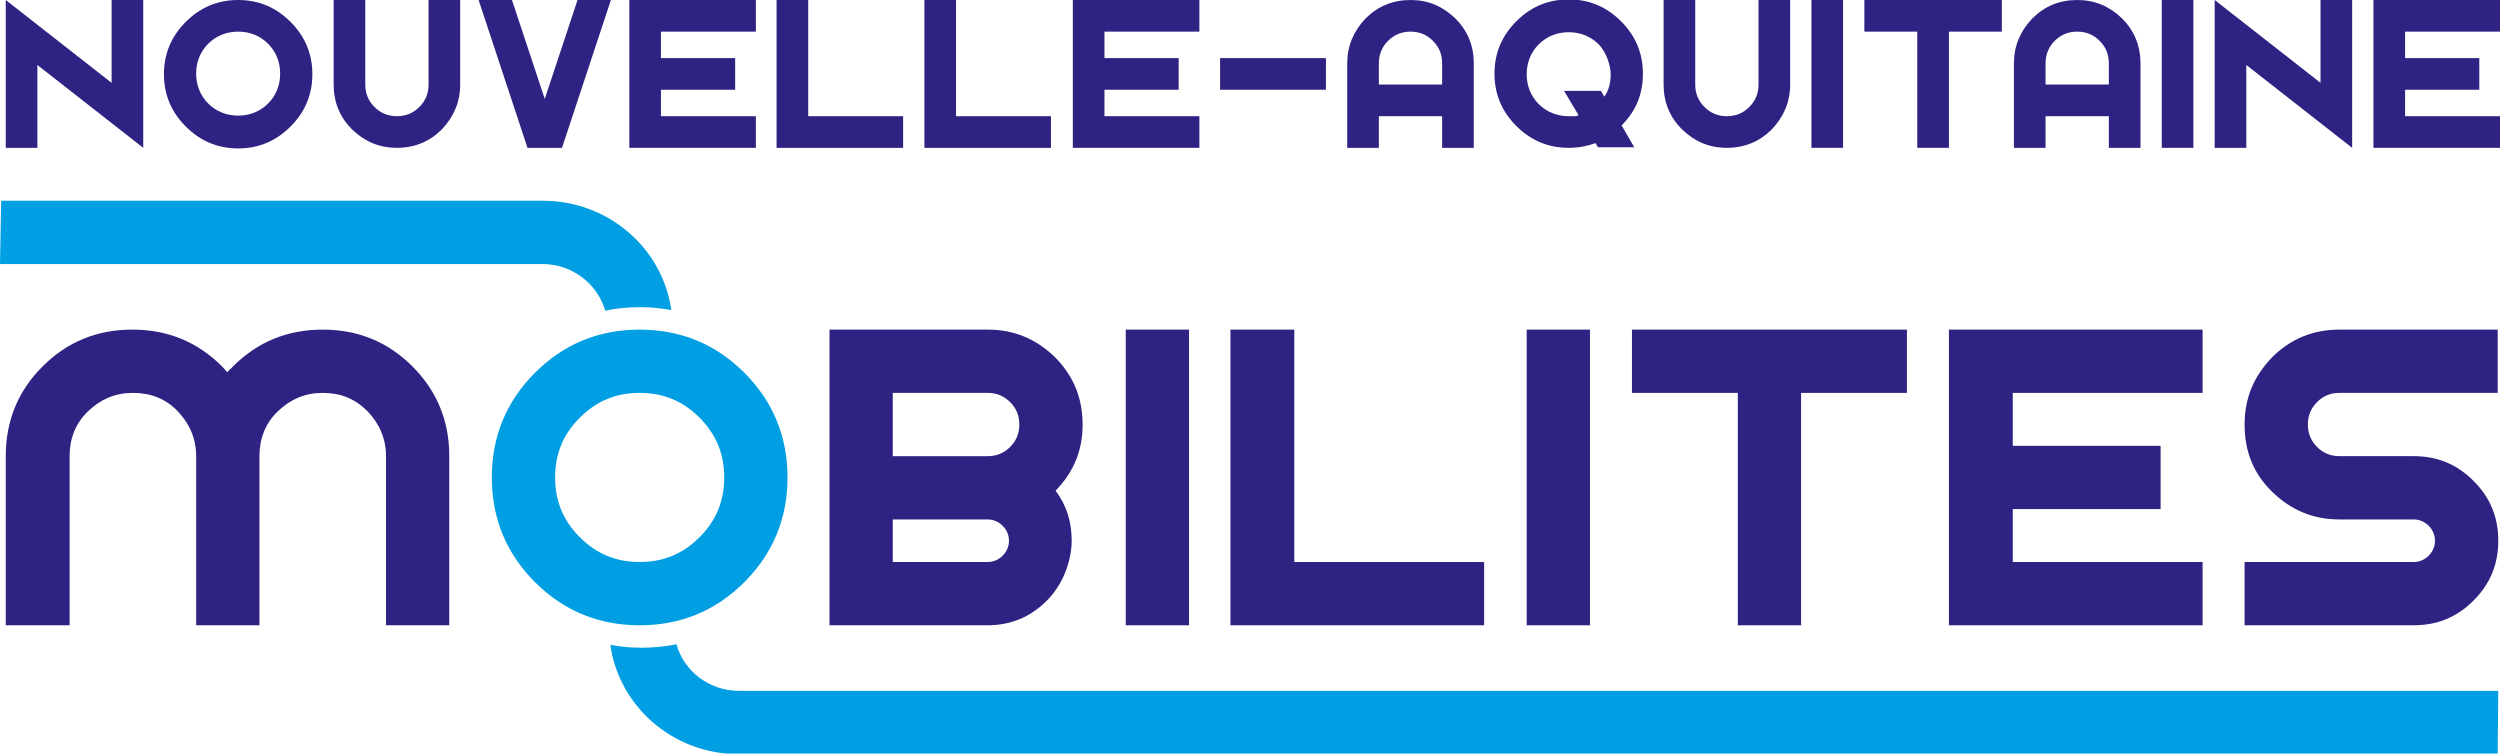
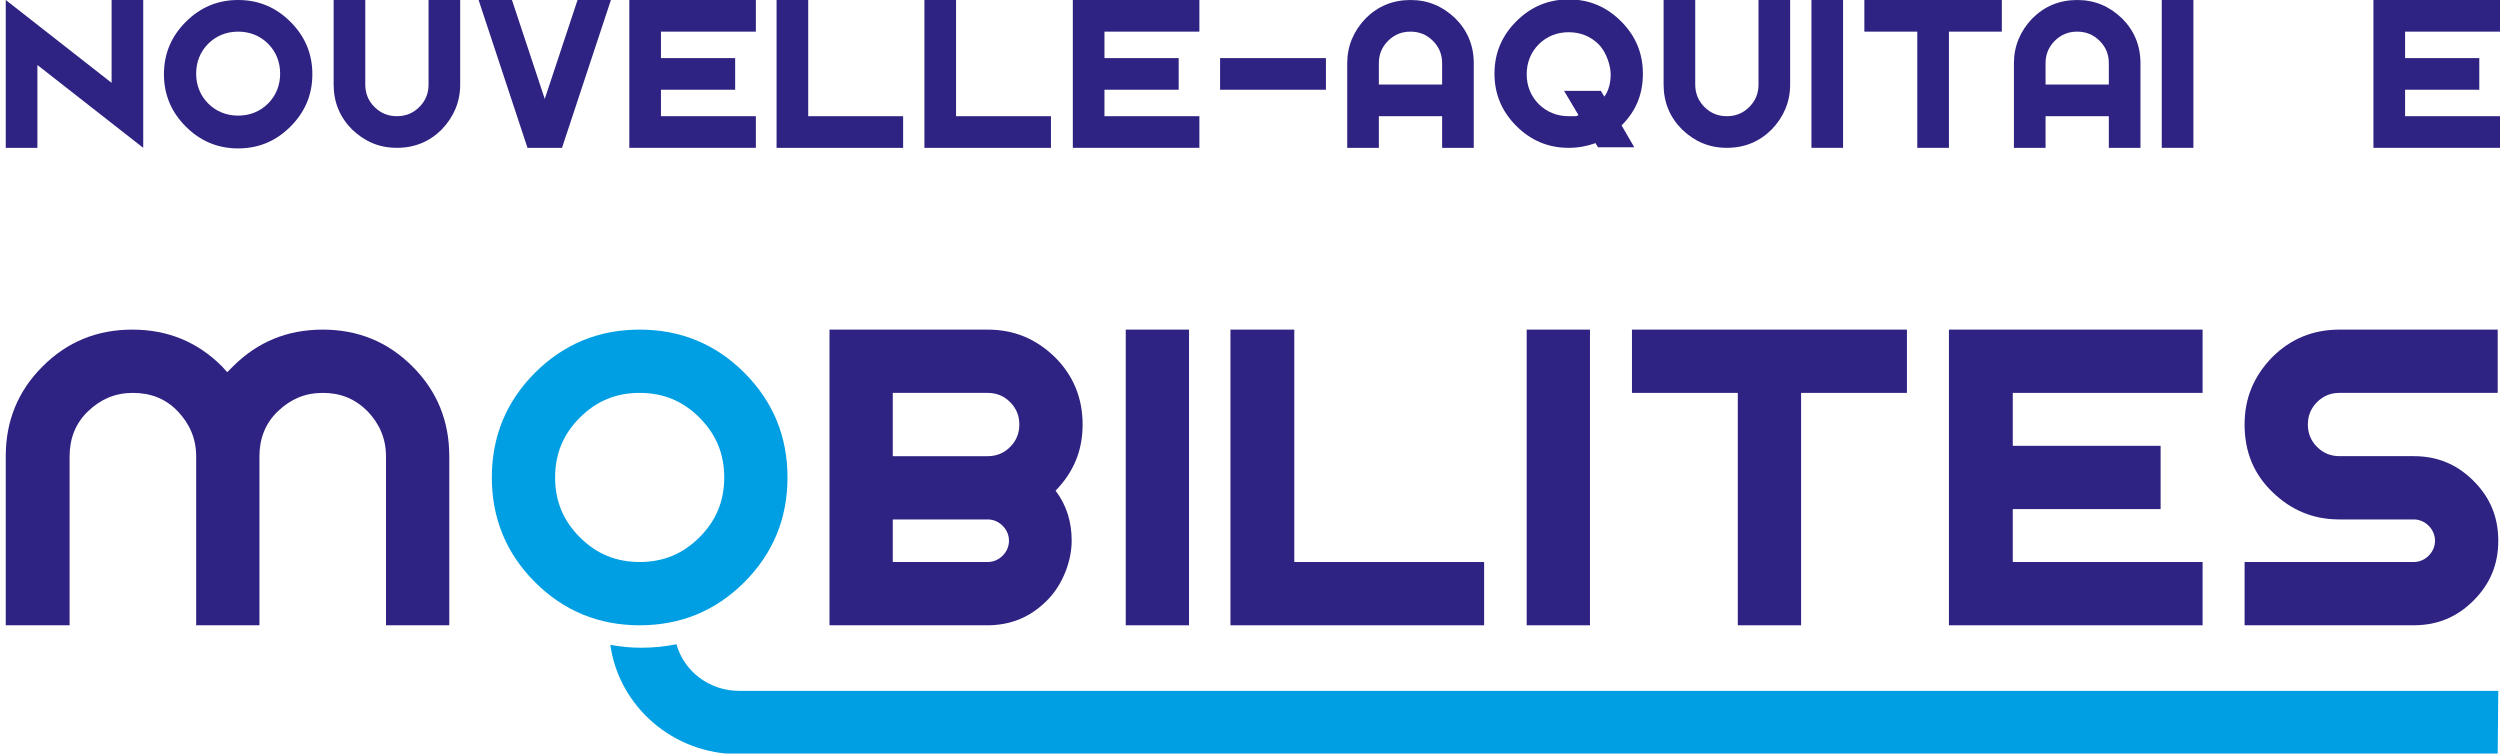
<svg xmlns="http://www.w3.org/2000/svg" version="1.1" viewBox="0 0 434.6 131">
  <defs>
    <style>
      .cls-1 {
        fill: #2e2382;
      }

      .cls-2 {
        fill: #009ee3;
      }
    </style>
  </defs>
  <g>
    <g id="Calque_1">
      <g>
        <g>
          <path class="cls-1" d="M6.5,11.3v14.4H1V0l18.4,14.4V0h5.5v25.7L6.5,11.3Z" />
          <path class="cls-1" d="M50.5,3.8c2.5,2.5,3.8,5.5,3.8,9.1s-1.3,6.6-3.8,9.1c-2.5,2.5-5.5,3.8-9.1,3.8s-6.6-1.3-9.1-3.8c-2.5-2.5-3.8-5.5-3.8-9.1s1.3-6.6,3.8-9.1c2.5-2.5,5.5-3.8,9.1-3.8s6.6,1.3,9.1,3.8ZM41.4,5.5c-2,0-3.8.7-5.2,2.1-1.4,1.4-2.1,3.2-2.1,5.2s.7,3.8,2.1,5.2c1.4,1.4,3.2,2.1,5.2,2.1s3.8-.7,5.2-2.1c1.4-1.4,2.1-3.2,2.1-5.2s-.7-3.8-2.1-5.2-3.2-2.1-5.2-2.1Z" />
          <path class="cls-1" d="M58,14.7V0h5.5v14.7c0,1.5.5,2.8,1.6,3.9s2.4,1.6,3.9,1.6,2.8-.5,3.9-1.6,1.6-2.4,1.6-3.9V0h5.5v14.7c0,3-1.1,5.6-3.2,7.8-2.1,2.1-4.7,3.2-7.8,3.2s-5.6-1.1-7.8-3.2c-2.1-2.1-3.2-4.7-3.2-7.8Z" />
          <path class="cls-1" d="M91.7,25.7L83.2,0h5.8l5.7,17.2L100.4,0h5.8l-8.5,25.7h-6Z" />
          <path class="cls-1" d="M131.4,0v5.5h-16.5v4.6h12.9v5.5h-12.9v4.6h16.5v5.5h-22V0h22Z" />
          <path class="cls-1" d="M135,0h5.5v20.2h16.5v5.5h-22V0Z" />
          <path class="cls-1" d="M160.7,0h5.5v20.2h16.5v5.5h-22V0Z" />
          <path class="cls-1" d="M208.5,0v5.5h-16.5v4.6h12.9v5.5h-12.9v4.6h16.5v5.5h-22V0h22Z" />
          <path class="cls-1" d="M230.5,10.1v5.5h-18.4v-5.5h18.4Z" />
          <path class="cls-1" d="M239.7,20.2v5.5h-5.5v-14.7c0-3,1.1-5.6,3.2-7.8,2.1-2.1,4.7-3.2,7.8-3.2s5.6,1.1,7.8,3.2c2.1,2.1,3.2,4.7,3.2,7.8v14.7h-5.5v-5.5h-11ZM250.7,14.7v-3.7c0-1.5-.5-2.8-1.6-3.9s-2.4-1.6-3.9-1.6-2.8.5-3.9,1.6-1.6,2.4-1.6,3.9v3.7h11Z" />
          <path class="cls-1" d="M277.3,24.9c-1.4.5-2.9.8-4.6.8-3.6,0-6.6-1.3-9.1-3.8-2.5-2.5-3.8-5.5-3.8-9.1s1.3-6.6,3.8-9.1c2.5-2.5,5.5-3.8,9.1-3.8s6.6,1.3,9.1,3.8c2.5,2.5,3.8,5.5,3.8,9.1s-1.2,6.5-3.7,9l2.2,3.8h-6.3l-.5-.8ZM278.9,16.8c.8-1.1,1.1-2.5,1.1-3.9s-.7-3.8-2.1-5.2c-1.4-1.4-3.2-2.1-5.2-2.1s-3.8.7-5.2,2.1c-1.4,1.4-2.1,3.2-2.1,5.2s.7,3.8,2.1,5.2c1.4,1.4,3.2,2.1,5.2,2.1s1.2,0,1.7-.2l-2.5-4.2h6.4l.6,1Z" />
          <path class="cls-1" d="M289.2,14.7V0h5.5v14.7c0,1.5.5,2.8,1.6,3.9s2.4,1.6,3.9,1.6,2.8-.5,3.9-1.6,1.6-2.4,1.6-3.9V0h5.5v14.7c0,3-1.1,5.6-3.2,7.8-2.1,2.1-4.7,3.2-7.8,3.2s-5.6-1.1-7.8-3.2c-2.1-2.1-3.2-4.7-3.2-7.8Z" />
          <path class="cls-1" d="M320.4,0v25.7h-5.5V0h5.5Z" />
          <path class="cls-1" d="M348,0v5.5h-9.2v20.2h-5.5V5.5h-9.2V0h23.9Z" />
          <path class="cls-1" d="M355.6,20.2v5.5h-5.5v-14.7c0-3,1.1-5.6,3.2-7.8,2.1-2.1,4.7-3.2,7.8-3.2s5.6,1.1,7.8,3.2c2.1,2.1,3.2,4.7,3.2,7.8v14.7h-5.5v-5.5h-11ZM366.6,14.7v-3.7c0-1.5-.5-2.8-1.6-3.9s-2.4-1.6-3.9-1.6-2.8.5-3.9,1.6-1.6,2.4-1.6,3.9v3.7h11Z" />
          <path class="cls-1" d="M381.3,0v25.7h-5.5V0h5.5Z" />
-           <path class="cls-1" d="M390.5,11.3v14.4h-5.5V0l18.4,14.4V0h5.5v25.7l-18.4-14.4Z" />
          <path class="cls-1" d="M434.6,0v5.5h-16.5v4.6h12.9v5.5h-12.9v4.6h16.5v5.5h-22V0h22Z" />
        </g>
        <g>
          <path class="cls-1" d="M34.1,79.3c0-3-1.1-5.6-3.2-7.8s-4.7-3.2-7.8-3.2-5.6,1.1-7.8,3.2-3.2,4.8-3.2,7.8v29.4H1v-29.4c0-6.1,2.1-11.3,6.4-15.6,4.3-4.3,9.5-6.4,15.6-6.4s11.3,2.1,15.6,6.4c.3.3.6.7.9,1,.3-.3.6-.6,1-1,4.3-4.3,9.5-6.4,15.6-6.4s11.3,2.1,15.6,6.4c4.3,4.3,6.4,9.5,6.4,15.6v29.4h-11v-29.4c0-3-1.1-5.6-3.2-7.8-2.2-2.2-4.7-3.2-7.8-3.2s-5.6,1.1-7.8,3.2-3.2,4.8-3.2,7.8v29.4h-11v-29.4Z" />
          <path class="cls-2" d="M129.4,64.8c5,5,7.5,11.1,7.5,18.2s-2.5,13.2-7.5,18.2c-5,5-11.1,7.5-18.2,7.5s-13.2-2.5-18.2-7.5-7.5-11.1-7.5-18.2,2.5-13.2,7.5-18.2c5-5,11.1-7.5,18.2-7.5s13.2,2.5,18.2,7.5ZM111.2,68.3c-4.1,0-7.5,1.4-10.4,4.3-2.9,2.9-4.3,6.3-4.3,10.4s1.4,7.5,4.3,10.4c2.9,2.9,6.3,4.3,10.4,4.3s7.5-1.4,10.4-4.3c2.9-2.9,4.3-6.3,4.3-10.4s-1.4-7.5-4.3-10.4c-2.9-2.9-6.3-4.3-10.4-4.3Z" />
          <path class="cls-1" d="M144.2,108.7v-51.4h27.5c4.6,0,8.4,1.6,11.7,4.8,3.2,3.2,4.8,7.1,4.8,11.7s-1.6,8.3-4.7,11.5c1.9,2.5,2.8,5.4,2.8,8.7s-1.4,7.5-4.3,10.4c-2.9,2.9-6.3,4.3-10.4,4.3h-27.5ZM155.2,68.3v11h16.5c1.5,0,2.8-.5,3.9-1.6,1.1-1.1,1.6-2.4,1.6-3.9s-.5-2.8-1.6-3.9c-1.1-1.1-2.4-1.6-3.9-1.6h-16.5ZM155.2,90.4v7.3h16.5c1,0,1.9-.4,2.6-1.1s1.1-1.6,1.1-2.6-.4-1.9-1.1-2.6c-.7-.7-1.6-1.1-2.6-1.1h-16.5Z" />
          <path class="cls-1" d="M206.7,57.3v51.4h-11v-51.4h11Z" />
          <path class="cls-1" d="M214,57.3h11v40.4h33v11h-44.1v-51.4Z" />
          <path class="cls-1" d="M276.4,57.3v51.4h-11v-51.4h11Z" />
          <path class="cls-1" d="M331.5,57.3v11h-18.4v40.4h-11v-40.4h-18.4v-11h47.7Z" />
          <path class="cls-1" d="M382.9,57.3v11h-33v9.2h25.7v11h-25.7v9.2h33v11h-44.1v-51.4h44.1Z" />
          <path class="cls-1" d="M419.6,108.7h-29.4v-11h29.4c1,0,1.9-.4,2.6-1.1.7-.7,1.1-1.6,1.1-2.6s-.4-1.9-1.1-2.6c-.7-.7-1.6-1.1-2.6-1.1h-12.9c-4.6,0-8.4-1.6-11.7-4.8s-4.8-7.1-4.8-11.7,1.6-8.4,4.8-11.7c3.2-3.2,7.1-4.8,11.7-4.8h27.5v11h-27.5c-1.5,0-2.8.5-3.9,1.6-1.1,1.1-1.6,2.4-1.6,3.9s.5,2.8,1.6,3.9,2.4,1.6,3.9,1.6h12.9c4.1,0,7.5,1.4,10.4,4.3,2.9,2.9,4.3,6.3,4.3,10.4s-1.4,7.5-4.3,10.4-6.3,4.3-10.4,4.3Z" />
        </g>
        <path class="cls-2" d="M434.3,120.1H128.5c-5.2,0-9.6-3.4-10.9-8.1-2,.4-4,.6-6.1.6s-3.7-.2-5.4-.5c1.5,10.7,10.9,19,22.3,19h0s305.8,0,305.8,0" />
-         <path class="cls-2" d="M0,45.9h94.3c5.2,0,9.6,3.5,10.9,8.1,2-.4,4-.6,6.1-.6s3.6.2,5.4.5c-1.5-10.7-10.9-19-22.3-19h0s-94.2,0-94.2,0" />
      </g>
    </g>
  </g>
</svg>